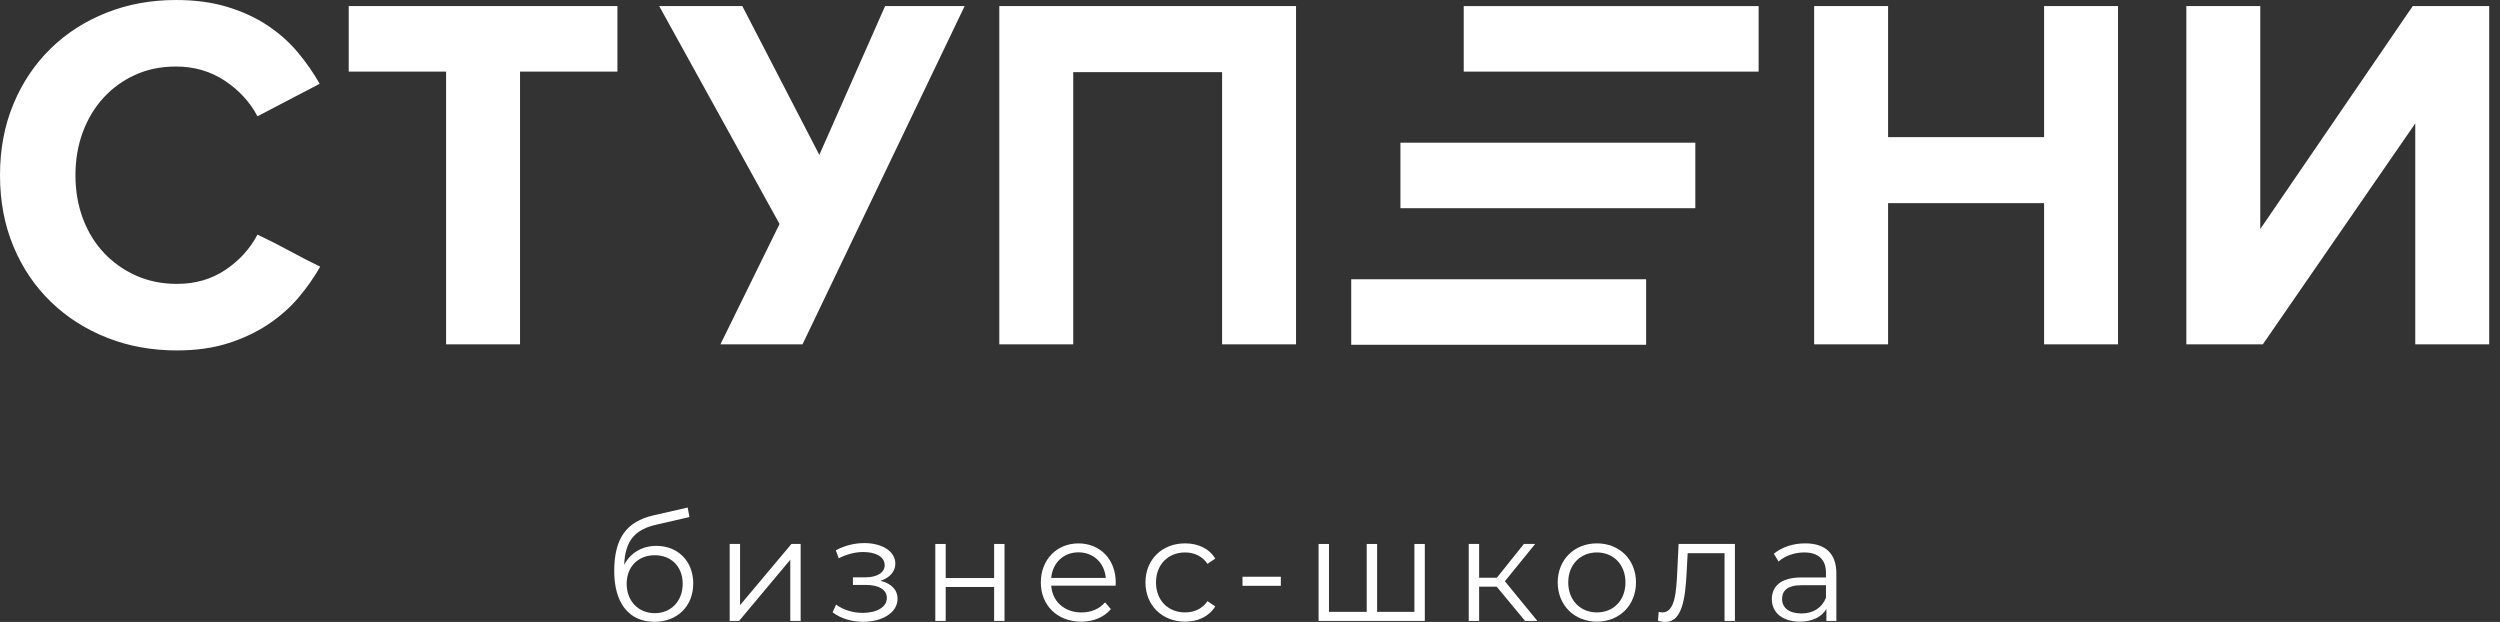
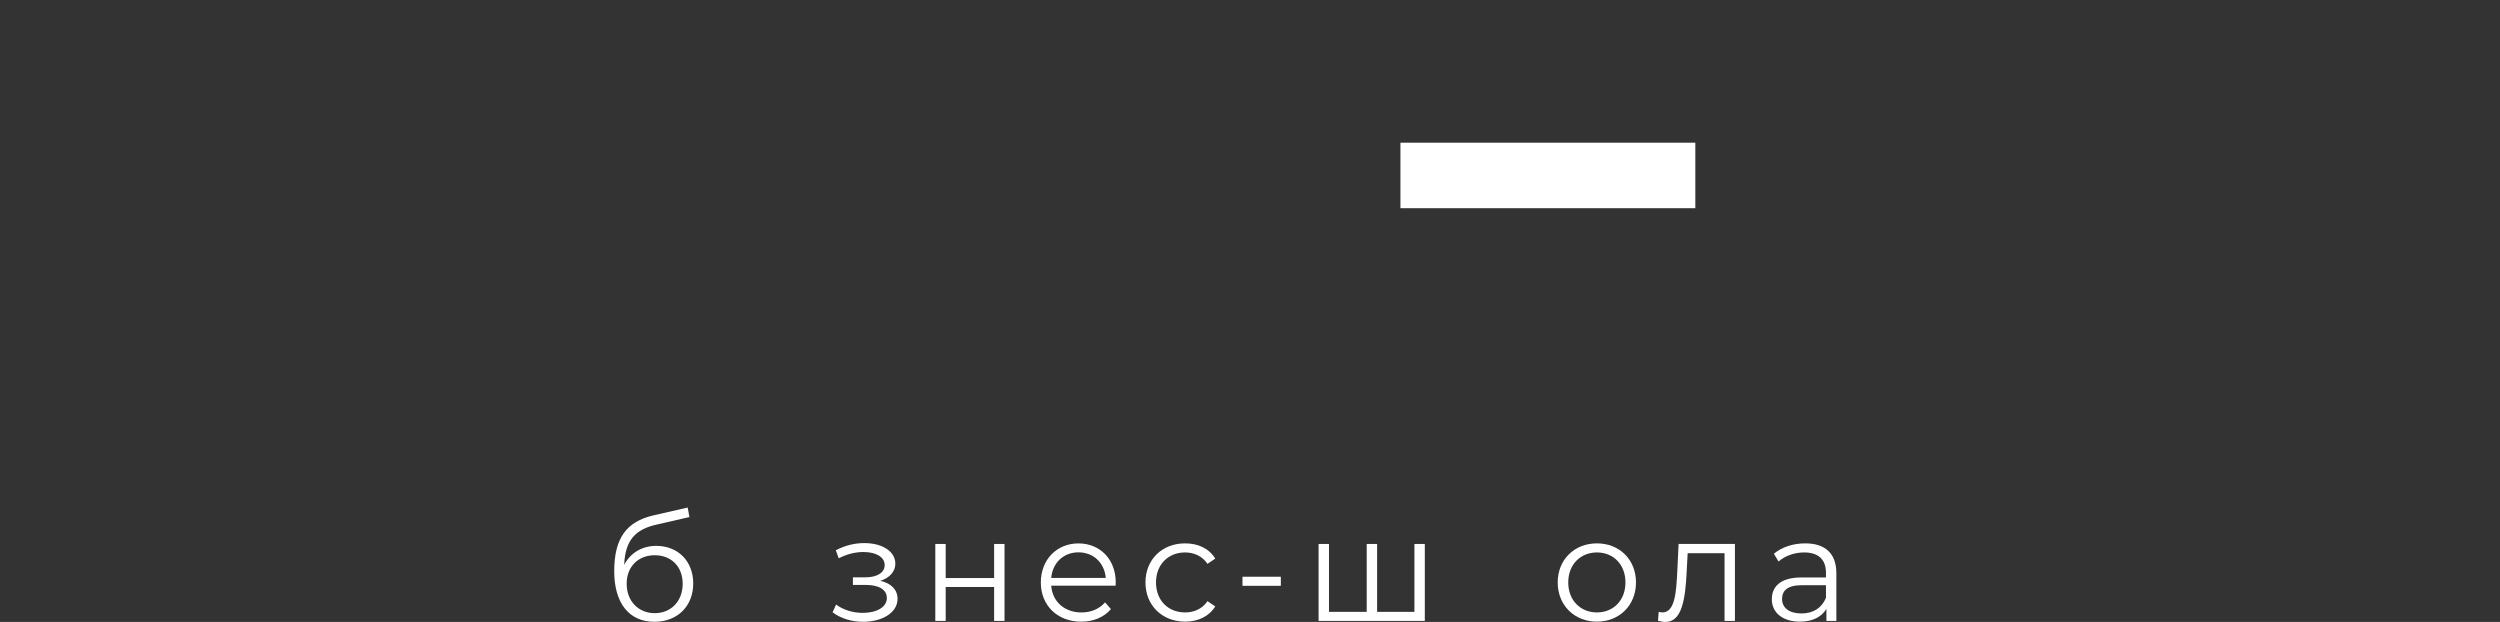
<svg xmlns="http://www.w3.org/2000/svg" width="205" height="51" viewBox="0 0 205 51" fill="none">
  <rect x="0" y="0" width="205" height="51" fill="#333333" stroke="none" />
-   <path fill-rule="evenodd" clip-rule="evenodd" d="M120.026 0.501H144.207V5.872H120.026V0.501Z" fill="white" />
  <path fill-rule="evenodd" clip-rule="evenodd" d="M114.836 11.701H139.017V17.072H114.836V11.701Z" fill="white" />
-   <path fill-rule="evenodd" clip-rule="evenodd" d="M110.801 22.9H134.982V28.271H110.801V22.9Z" fill="white" />
-   <path d="M198.052 28.236V10.12L185.551 28.236H179.28V0.5H185.342V18.782L197.843 0.5H204.114V28.236H198.052ZM167.616 28.236V16.658H154.822V28.236H148.76V0.5H154.822V11.244H167.616V0.5H173.678V28.236H167.616ZM100.213 28.236V5.914H88.005V28.236H81.943V0.5H106.275V28.236H100.213ZM65.805 28.236H59.074L63.923 18.366L54.056 0.5H60.871L67.185 12.701L72.578 0.5H79.1L65.805 28.236ZM42.643 5.872V28.236H36.581V5.872H28.595V0.5H50.628V5.872H42.643ZM18.437 6.621C17.266 5.844 15.928 5.455 14.424 5.455C13.196 5.455 12.082 5.684 11.079 6.142C10.075 6.6 9.212 7.225 8.487 8.016C7.761 8.807 7.197 9.745 6.793 10.828C6.389 11.911 6.187 13.091 6.187 14.367C6.187 15.644 6.389 16.825 6.793 17.907C7.197 18.989 7.768 19.927 8.507 20.718C9.246 21.51 10.123 22.134 11.142 22.593C12.158 23.05 13.28 23.279 14.507 23.279C16.012 23.279 17.335 22.898 18.478 22.134C19.621 21.371 20.499 20.406 21.112 19.24C21.949 19.629 22.812 20.067 23.704 20.552C24.596 21.038 25.446 21.476 26.255 21.864C25.754 22.752 25.154 23.606 24.457 24.425C23.76 25.244 22.931 25.973 21.969 26.611C21.008 27.25 19.914 27.763 18.688 28.152C17.461 28.541 16.068 28.735 14.507 28.735C12.444 28.735 10.535 28.387 8.779 27.694C7.023 27 5.49 26.022 4.18 24.757C2.87 23.494 1.845 21.982 1.107 20.218C0.369 18.456 0 16.506 0 14.367C0 12.229 0.369 10.28 1.107 8.516C1.845 6.753 2.863 5.241 4.159 3.977C5.455 2.714 6.982 1.735 8.737 1.041C10.493 0.346 12.388 -0 14.424 -0C15.984 -0 17.384 0.187 18.625 0.562C19.865 0.937 20.966 1.444 21.928 2.081C22.889 2.721 23.719 3.456 24.415 4.288C25.112 5.122 25.712 5.983 26.213 6.871L21.112 9.536C20.499 8.37 19.607 7.398 18.437 6.621Z" fill="white" />
  <path d="M55.981 47.869C55.981 46.465 55.045 45.529 53.69 45.529C52.334 45.529 51.386 46.465 51.386 47.869C51.386 49.284 52.346 50.28 53.69 50.28C55.033 50.28 55.981 49.284 55.981 47.869ZM56.845 47.845C56.845 49.704 55.549 50.988 53.665 50.988C51.541 50.988 50.366 49.404 50.366 46.837C50.366 44.089 51.41 42.77 53.558 42.266L56.389 41.618L56.533 42.398L53.87 43.01C52.082 43.405 51.266 44.305 51.182 46.321C51.685 45.349 52.634 44.761 53.821 44.761C55.597 44.761 56.845 46.021 56.845 47.845Z" fill="white" />
-   <path d="M59.834 44.605H60.686V49.62L64.897 44.605H65.653V50.915H64.802V45.9L60.602 50.915H59.834V44.605Z" fill="white" />
  <path d="M73.599 49.104C73.599 50.244 72.338 50.988 70.767 50.988C69.867 50.988 68.943 50.724 68.272 50.208L68.559 49.573C69.147 50.016 69.963 50.256 70.731 50.256C71.871 50.256 72.722 49.8 72.722 49.033C72.722 48.361 72.075 47.965 71.019 47.965H69.939V47.341H70.971C71.895 47.341 72.543 46.969 72.543 46.345C72.543 45.649 71.799 45.265 70.791 45.265C70.143 45.265 69.447 45.434 68.775 45.781L68.536 45.121C69.315 44.714 70.107 44.533 70.875 44.533C72.315 44.533 73.418 45.194 73.418 46.225C73.418 46.885 72.927 47.389 72.195 47.629C73.082 47.833 73.599 48.361 73.599 49.104Z" fill="white" />
  <path d="M76.695 44.605H77.547V47.4H81.518V44.605H82.37V50.915H81.518V48.132H77.547V50.915H76.695V44.605Z" fill="white" />
  <path d="M86.2 47.39H90.675C90.567 46.154 89.667 45.291 88.432 45.291C87.207 45.291 86.308 46.154 86.2 47.39ZM91.479 48.026H86.2C86.296 49.346 87.303 50.221 88.684 50.221C89.451 50.221 90.135 49.946 90.615 49.394L91.095 49.946C90.531 50.617 89.655 50.977 88.66 50.977C86.692 50.977 85.348 49.633 85.348 47.762C85.348 45.89 86.656 44.559 88.432 44.559C90.207 44.559 91.491 45.866 91.491 47.762C91.491 47.834 91.479 47.93 91.479 48.026" fill="white" />
  <path d="M93.928 47.759C93.928 45.876 95.296 44.556 97.179 44.556C98.247 44.556 99.147 44.976 99.65 45.804L99.015 46.235C98.583 45.6 97.911 45.3 97.179 45.3C95.799 45.3 94.792 46.284 94.792 47.759C94.792 49.247 95.799 50.219 97.179 50.219C97.911 50.219 98.583 49.931 99.015 49.295L99.65 49.727C99.147 50.543 98.247 50.975 97.179 50.975C95.296 50.975 93.928 49.643 93.928 47.759Z" fill="white" />
  <path d="M101.884 47.292H105.028V48.036H101.884V47.292Z" fill="white" />
  <path d="M116.834 44.605V50.915H108.124V44.605H108.976V50.172H112.071V44.605H112.923V50.172H115.982V44.605H116.834Z" fill="white" />
-   <path d="M122.728 48.107H121.288V50.915H120.437V44.604H121.288V47.376H122.74L124.959 44.604H125.883L123.4 47.663L126.063 50.915H125.056L122.728 48.107Z" fill="white" />
  <path d="M133.287 47.759C133.287 46.284 132.292 45.3 130.948 45.3C129.604 45.3 128.596 46.284 128.596 47.759C128.596 49.235 129.604 50.219 130.948 50.219C132.292 50.219 133.287 49.235 133.287 47.759ZM127.732 47.759C127.732 45.888 129.1 44.556 130.948 44.556C132.796 44.556 134.151 45.888 134.151 47.759C134.151 49.631 132.796 50.975 130.948 50.975C129.1 50.975 127.732 49.631 127.732 47.759Z" fill="white" />
  <path d="M142.264 44.605V50.915H141.413V45.36H138.389L138.305 46.92C138.197 49.128 137.921 50.999 136.565 50.999C136.374 50.999 136.181 50.963 135.954 50.903L136.014 50.172C136.121 50.195 136.23 50.219 136.314 50.219C137.357 50.219 137.453 48.528 137.537 46.86L137.645 44.605H142.264Z" fill="white" />
  <path d="M149.729 49.019V47.987H147.749C146.525 47.987 146.13 48.468 146.13 49.115C146.13 49.847 146.718 50.303 147.725 50.303C148.685 50.303 149.393 49.847 149.729 49.019V49.019ZM150.581 47.003V50.915H149.765V49.931C149.381 50.579 148.637 50.975 147.593 50.975C146.165 50.975 145.29 50.231 145.29 49.139C145.29 48.167 145.914 47.351 147.725 47.351H149.729V46.968C149.729 45.888 149.117 45.3 147.941 45.3C147.125 45.3 146.358 45.588 145.841 46.044L145.458 45.408C146.094 44.868 147.029 44.556 148.025 44.556C149.657 44.556 150.581 45.372 150.581 47.003" fill="white" />
</svg>